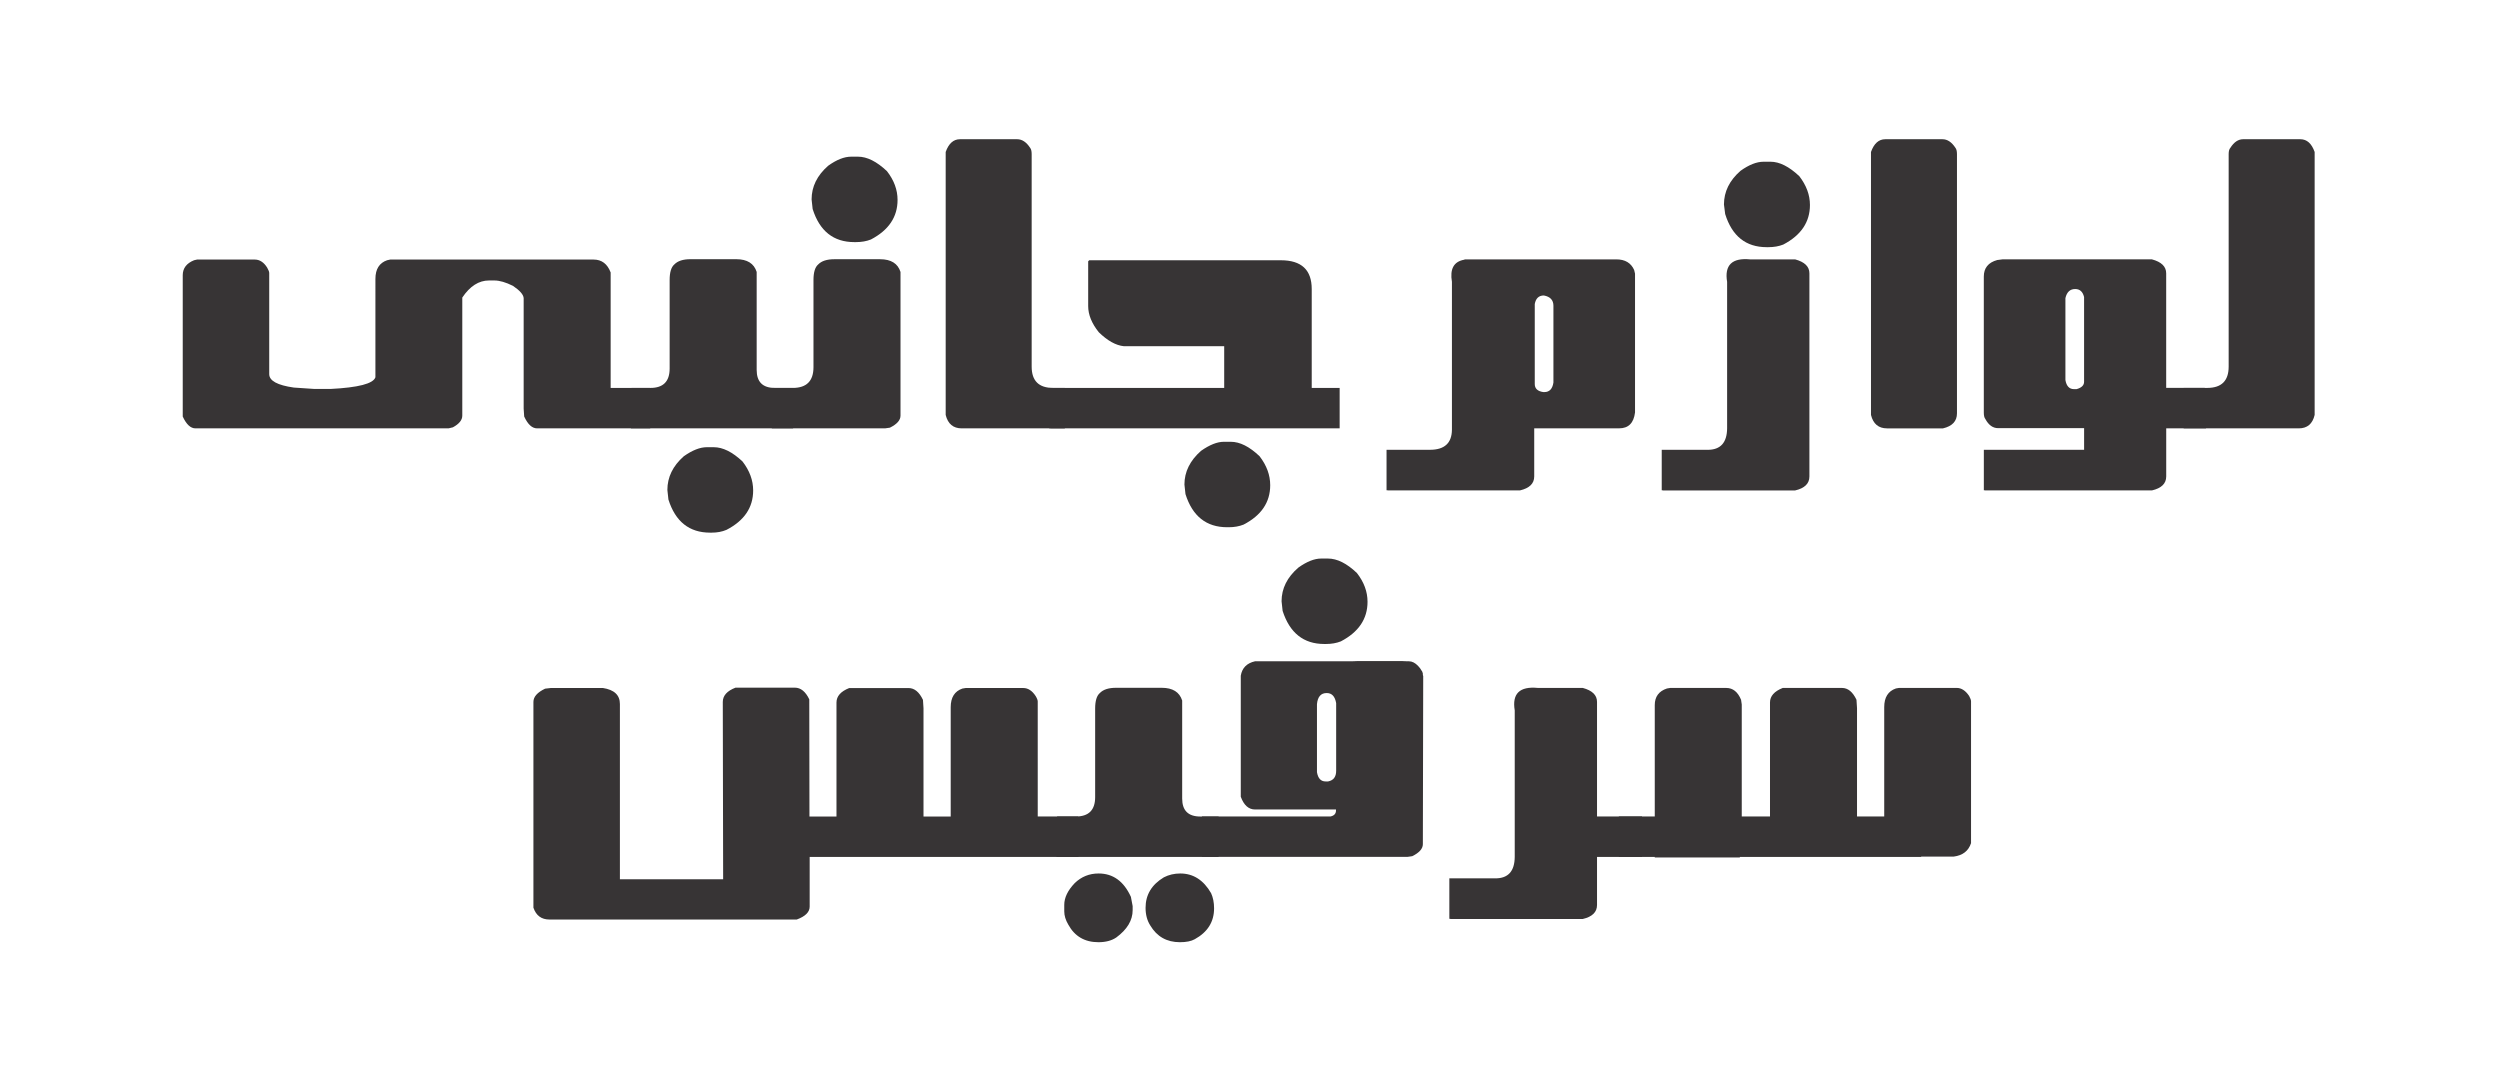
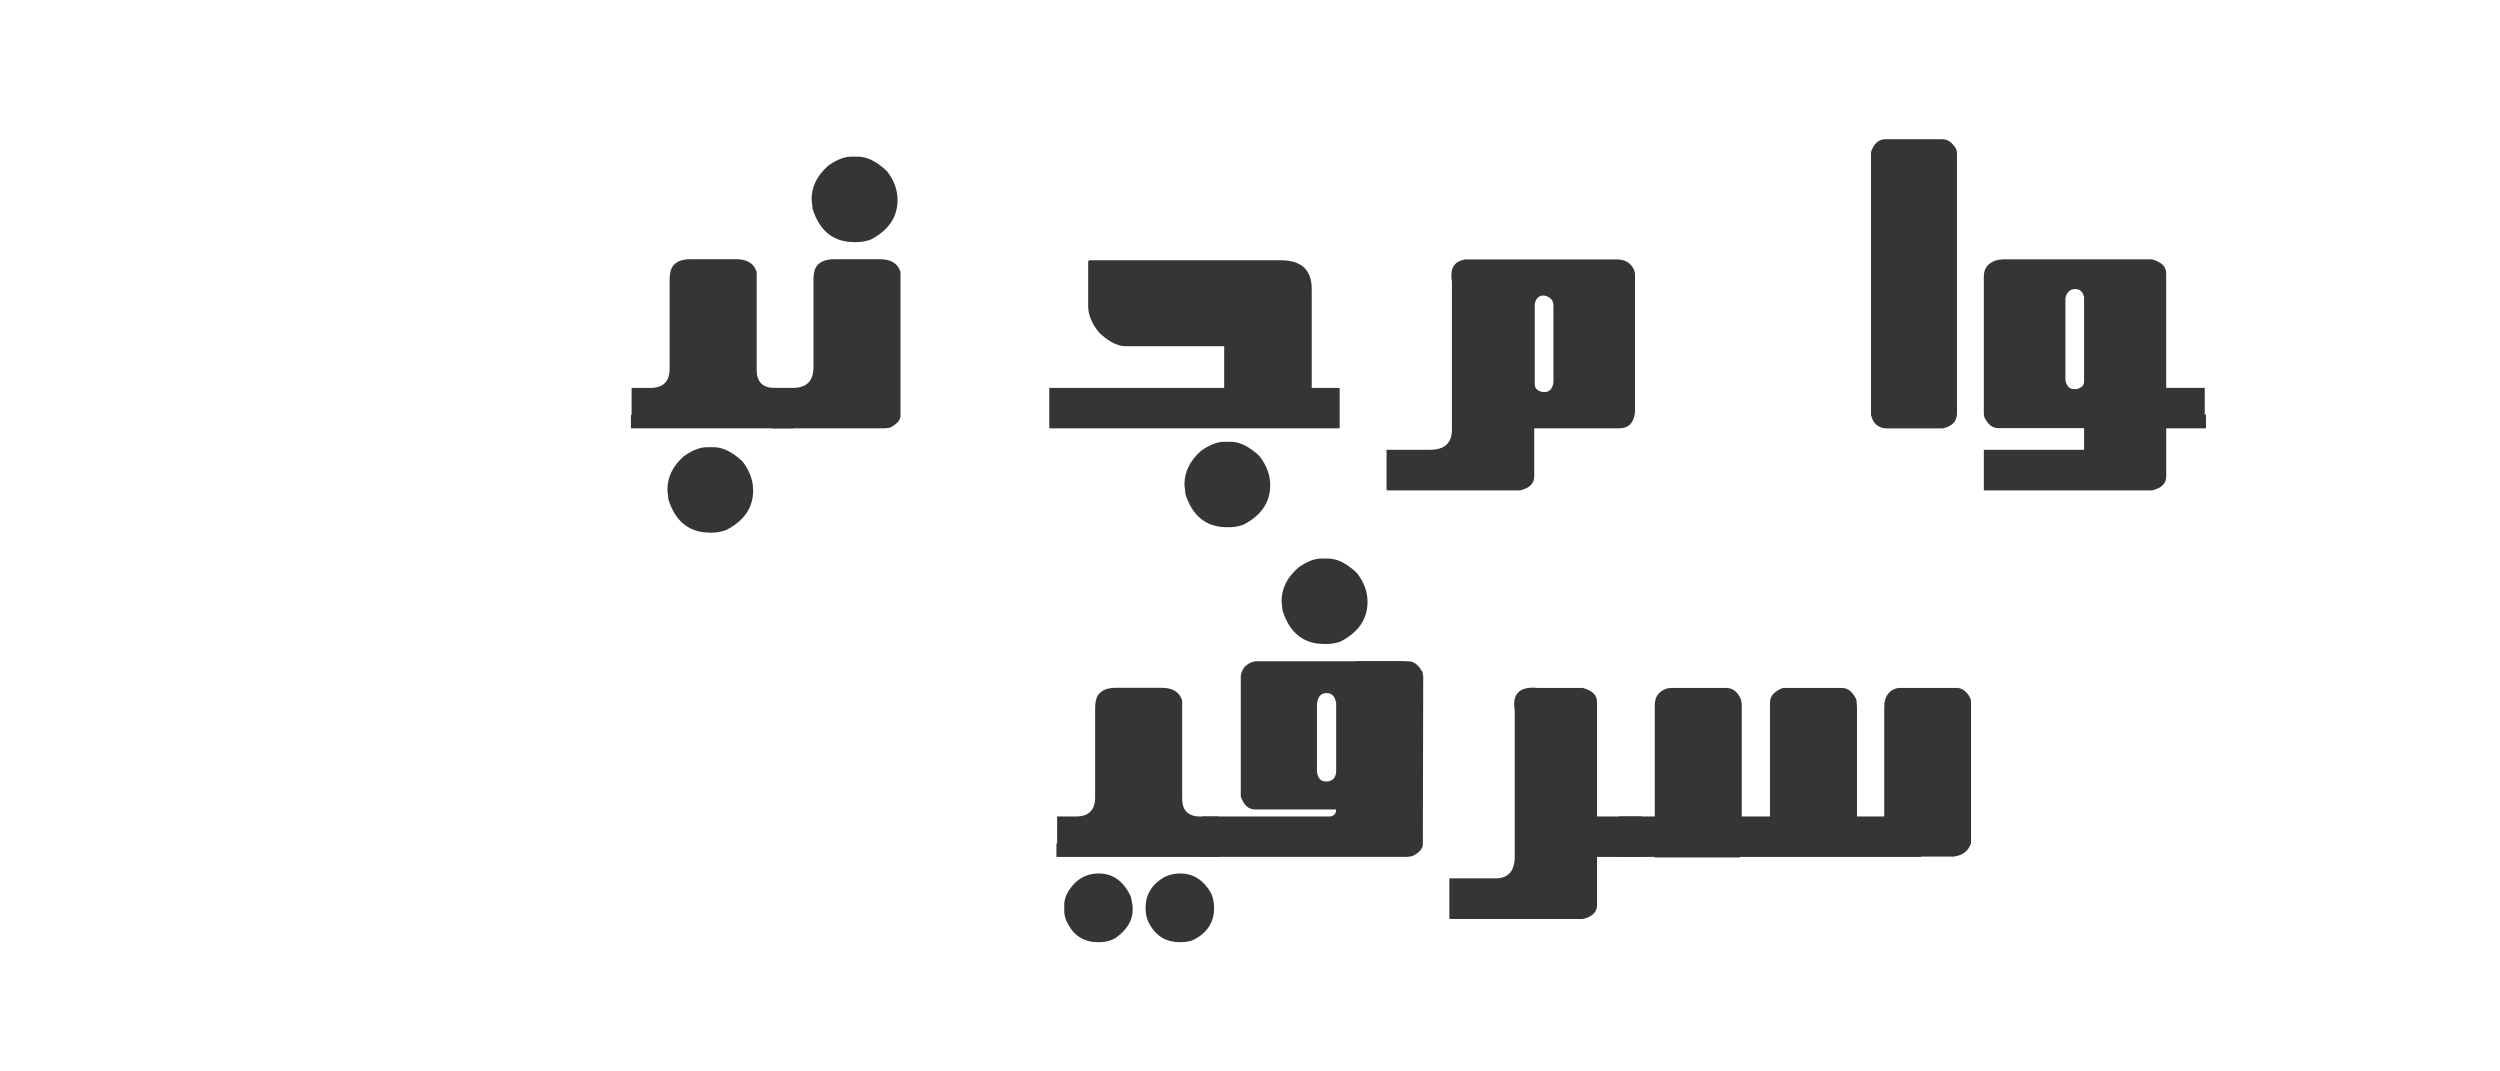
<svg xmlns="http://www.w3.org/2000/svg" version="1.1" id="Layer_1" x="0px" y="0px" width="84px" height="35.999px" viewBox="0 0 84 35.999" xml:space="preserve">
  <g>
-     <path fill="#373435" d="M18.047,14.393c-0.168,0-0.313-0.133-0.434-0.398l-0.018-0.264v-3.715c-0.008-0.117-0.127-0.254-0.357-0.41 c-0.242-0.121-0.451-0.182-0.627-0.182h-0.182c-0.34,0-0.639,0.191-0.896,0.574v3.967c0,0.148-0.105,0.279-0.316,0.393 l-0.146,0.035H6.568c-0.164,0-0.307-0.133-0.428-0.398V9.248c0-0.234,0.127-0.402,0.381-0.504l0.1-0.023H8.56 c0.164,0,0.303,0.09,0.416,0.27c0.047,0.082,0.07,0.143,0.07,0.182v3.398c0,0.223,0.275,0.373,0.826,0.451l0.697,0.047h0.533 c0.938-0.047,1.441-0.178,1.512-0.393V9.371c0-0.328,0.131-0.537,0.393-0.627l0.105-0.023h6.832c0.273,0,0.465,0.145,0.574,0.434 v3.879h1.33v1.359H18.047z" />
    <path fill="#373435" d="M21.199,14.393v-0.451h0.023v-0.908h0.633c0.43,0,0.645-0.217,0.645-0.65V9.406 c0-0.258,0.053-0.432,0.158-0.521c0.113-0.117,0.293-0.176,0.539-0.176h1.541c0.367,0,0.596,0.143,0.686,0.428v3.293 c0,0.402,0.203,0.604,0.609,0.604h0.615v1.359H21.199z M23.748,15.026h0.234c0.305,0,0.627,0.16,0.967,0.48 c0.238,0.309,0.357,0.633,0.357,0.973c0,0.574-0.299,1.016-0.896,1.324c-0.148,0.063-0.314,0.094-0.498,0.094h-0.053 c-0.699,0-1.166-0.371-1.4-1.113l-0.035-0.322c0-0.43,0.184-0.807,0.551-1.131C23.263,15.127,23.521,15.026,23.748,15.026z" />
    <path fill="#373435" d="M25.933,14.393v-0.451h0.012v-0.908h0.691c0.465,0,0.697-0.232,0.697-0.697v-2.93 c0-0.258,0.053-0.432,0.158-0.521c0.113-0.117,0.293-0.176,0.539-0.176h1.541c0.367,0,0.596,0.143,0.686,0.428v4.828 c0,0.152-0.119,0.287-0.357,0.404l-0.164,0.023H25.933z M28.599,5.264h0.229c0.305,0,0.629,0.162,0.973,0.486 c0.238,0.305,0.357,0.627,0.357,0.967c0,0.574-0.299,1.018-0.896,1.33c-0.148,0.059-0.316,0.088-0.504,0.088h-0.053 c-0.699,0-1.166-0.371-1.4-1.113l-0.035-0.322c0-0.43,0.186-0.807,0.557-1.131C28.111,5.365,28.369,5.264,28.599,5.264z" />
-     <path fill="#373435" d="M32.314,14.393c-0.285,0-0.465-0.15-0.539-0.451V5.106c0.102-0.285,0.262-0.428,0.48-0.428h1.922 c0.164,0,0.309,0.096,0.434,0.287c0.035,0.043,0.053,0.113,0.053,0.211v7.143c0,0.477,0.24,0.715,0.721,0.715h0.393v1.359H32.314z" />
    <path fill="#373435" d="M41.133,13.033v-1.4h-3.369c-0.27-0.027-0.551-0.184-0.844-0.469c-0.238-0.297-0.357-0.59-0.357-0.879V8.78 l0.035-0.035h6.439c0.691,0,1.037,0.322,1.037,0.967v3.322h0.938v1.359h-9.756v-1.359H41.133z M41.121,14.844h0.234 c0.305,0,0.627,0.162,0.967,0.486c0.238,0.309,0.357,0.633,0.357,0.973c0,0.574-0.299,1.016-0.896,1.324 c-0.148,0.059-0.314,0.088-0.498,0.088h-0.053c-0.699,0-1.166-0.371-1.4-1.113l-0.035-0.322c0-0.426,0.186-0.803,0.557-1.131 C40.642,14.946,40.898,14.844,41.121,14.844z" />
    <path fill="#373435" d="M49.195,8.727c0.012-0.008,0.025-0.012,0.041-0.012h5.074c0.293,0,0.492,0.119,0.598,0.357l0.029,0.123 v4.664c-0.043,0.355-0.221,0.533-0.533,0.533h-2.854v1.617c0,0.238-0.16,0.395-0.48,0.469h-4.441l-0.006-0.006h-0.035v-1.359h1.459 c0.488,0,0.734-0.225,0.738-0.674V9.471C48.711,9.037,48.847,8.789,49.195,8.727z M51.568,10.215v2.689 c0,0.152,0.096,0.242,0.287,0.27h0.035c0.172,0,0.273-0.107,0.305-0.322v-2.578c0-0.191-0.107-0.307-0.322-0.346 C51.705,9.928,51.603,10.024,51.568,10.215z" />
-     <path fill="#373435" d="M58.031,14.393V9.471c-0.094-0.563,0.164-0.814,0.773-0.756h1.512c0.32,0.086,0.48,0.242,0.48,0.469v6.826 c0,0.238-0.16,0.395-0.48,0.469h-4.447l-0.006-0.006h-0.029v-1.359h1.547C57.81,15.113,58.027,14.873,58.031,14.393z M59.256,5.434 h0.234c0.301,0,0.623,0.162,0.967,0.486c0.238,0.309,0.357,0.631,0.357,0.967c0,0.574-0.299,1.018-0.896,1.33 c-0.148,0.059-0.316,0.088-0.504,0.088h-0.053c-0.699,0-1.164-0.371-1.395-1.113l-0.041-0.322c0-0.43,0.186-0.807,0.557-1.131 C58.767,5.535,59.025,5.434,59.256,5.434z" />
    <path fill="#373435" d="M63.345,4.678h1.922c0.164,0,0.309,0.096,0.434,0.287c0.035,0.043,0.053,0.113,0.053,0.211v8.713 c0,0.262-0.156,0.43-0.469,0.504h-1.881c-0.285,0-0.465-0.15-0.539-0.451V5.106C62.967,4.821,63.127,4.678,63.345,4.678z" />
    <path fill="#373435" d="M72.785,13.033h1.295v0.896h0.041v0.463h-1.336v1.617c0,0.238-0.16,0.395-0.48,0.469h-5.613l-0.006-0.006 h-0.029v-1.359h3.369v-0.727h-2.889c-0.176,0-0.318-0.102-0.428-0.305c-0.035-0.043-0.053-0.115-0.053-0.217v-4.57 c0-0.289,0.15-0.475,0.451-0.557l0.176-0.023h5.021c0.32,0.086,0.48,0.242,0.48,0.469V13.033z M69.398,10.016v2.754 c0.035,0.203,0.131,0.305,0.287,0.305h0.088c0.168-0.047,0.252-0.129,0.252-0.246V9.981c-0.043-0.18-0.143-0.27-0.299-0.27 C69.554,9.711,69.445,9.813,69.398,10.016z" />
-     <path fill="#373435" d="M73.371,14.393v-1.359h0.791c0.48,0,0.721-0.238,0.721-0.715V5.176c0-0.098,0.02-0.168,0.059-0.211 c0.121-0.191,0.264-0.287,0.428-0.287h1.922c0.219,0,0.379,0.143,0.48,0.428v8.836c-0.07,0.301-0.248,0.451-0.533,0.451H73.371z" />
-     <path fill="#373435" d="M34.869,27.433h1.359l0.012,1.359h-3.064h-5.971v1.67c0,0.184-0.145,0.328-0.434,0.434h-8.309 c-0.27,0-0.449-0.133-0.539-0.398v-6.914c0-0.172,0.131-0.32,0.393-0.445l0.199-0.023h1.74c0.383,0.059,0.574,0.238,0.574,0.539 v5.889h3.469l-0.012-5.959c0-0.211,0.143-0.371,0.428-0.48h1.992c0.199,0,0.361,0.131,0.486,0.393l0.006,3.938h0.908v-3.832 c0-0.211,0.143-0.373,0.428-0.486h1.992c0.199,0,0.361,0.133,0.486,0.398l0.018,0.281v3.639h0.914v-3.674 c0-0.328,0.131-0.537,0.393-0.627l0.111-0.018h1.934c0.16,0,0.299,0.09,0.416,0.27c0.047,0.078,0.07,0.139,0.07,0.182V27.433z" />
    <path fill="#373435" d="M35.496,28.793v-0.451h0.023v-0.908h0.633c0.43,0,0.645-0.217,0.645-0.65v-2.977 c0-0.258,0.053-0.432,0.158-0.521c0.113-0.117,0.293-0.176,0.539-0.176h1.541c0.367,0,0.596,0.143,0.686,0.428v3.293 c0,0.402,0.203,0.604,0.609,0.604h0.615v1.359H35.496z M36.914,29.349c0.484,0,0.846,0.262,1.084,0.785l0.059,0.311v0.135 c0,0.344-0.184,0.65-0.551,0.92c-0.156,0.105-0.355,0.158-0.598,0.158c-0.461,0-0.799-0.197-1.014-0.592 c-0.09-0.152-0.135-0.301-0.135-0.445v-0.217c0-0.242,0.117-0.486,0.352-0.732C36.334,29.457,36.601,29.349,36.914,29.349z M39.656,29.349c0.438,0,0.783,0.221,1.037,0.662c0.066,0.145,0.1,0.314,0.1,0.51c0,0.453-0.217,0.799-0.65,1.037 c-0.117,0.066-0.283,0.1-0.498,0.1c-0.441,0-0.773-0.188-0.996-0.563c-0.105-0.164-0.158-0.361-0.158-0.592 c0-0.438,0.205-0.779,0.615-1.025C39.273,29.392,39.457,29.349,39.656,29.349z" />
    <path fill="#373435" d="M40.383,27.433h4.324c0.121-0.027,0.182-0.094,0.182-0.199v-0.035H42.17c-0.215,0-0.375-0.143-0.48-0.428 v-4.066c0.043-0.262,0.203-0.424,0.48-0.486h3.258c0.051-0.004,0.104-0.006,0.158-0.006h1.547c0.051,0,0.098,0.002,0.141,0.006 h0.064c0.109,0,0.213,0.053,0.311,0.158c0.047,0.047,0.086,0.1,0.117,0.158c0.004,0.008,0.01,0.016,0.018,0.023l0.006,0.023 c0.012,0.02,0.018,0.039,0.018,0.059v0.041l0.012,0.035l-0.012,5.648c0,0.152-0.119,0.287-0.357,0.404l-0.158,0.023h-6.908V27.433z M44.39,18.767h0.229c0.309,0,0.633,0.162,0.973,0.486c0.238,0.305,0.357,0.627,0.357,0.967c0,0.574-0.299,1.018-0.896,1.33 c-0.148,0.059-0.316,0.088-0.504,0.088h-0.053c-0.695,0-1.162-0.371-1.4-1.113l-0.035-0.322c0-0.43,0.188-0.807,0.563-1.131 C43.908,18.869,44.164,18.767,44.39,18.767z M44.25,23.66v2.285c0.035,0.207,0.131,0.311,0.287,0.311h0.088 c0.18-0.035,0.27-0.154,0.27-0.357v-2.273c-0.039-0.227-0.145-0.34-0.316-0.34C44.383,23.285,44.273,23.41,44.25,23.66z" />
    <path fill="#373435" d="M53.66,27.433h1.512v1.359H53.66v1.617c0,0.238-0.16,0.395-0.48,0.469h-4.447l-0.006-0.006h-0.029v-1.359 h1.547c0.43,0,0.646-0.24,0.65-0.721v-4.922c-0.094-0.563,0.164-0.814,0.773-0.756h1.512c0.32,0.086,0.48,0.242,0.48,0.469V27.433z " />
    <path fill="#373435" d="M58.459,28.793v0.018h-2.859v-0.018h-1.154h-0.053v-1.359h1.207v-3.744c0-0.281,0.137-0.467,0.41-0.557 l0.111-0.018h1.881c0.223,0,0.389,0.133,0.498,0.398l0.023,0.158v3.762h0.949v-3.832c0-0.211,0.143-0.373,0.428-0.486h1.992 c0.199,0,0.361,0.133,0.486,0.398l0.018,0.281v3.639h0.914v-3.674c0-0.328,0.131-0.537,0.393-0.627l0.105-0.018h1.939 c0.156,0,0.295,0.09,0.416,0.27c0.043,0.078,0.064,0.139,0.064,0.182v4.764c-0.086,0.262-0.279,0.412-0.58,0.451h-1.096v0.012 H58.459z" />
  </g>
</svg>